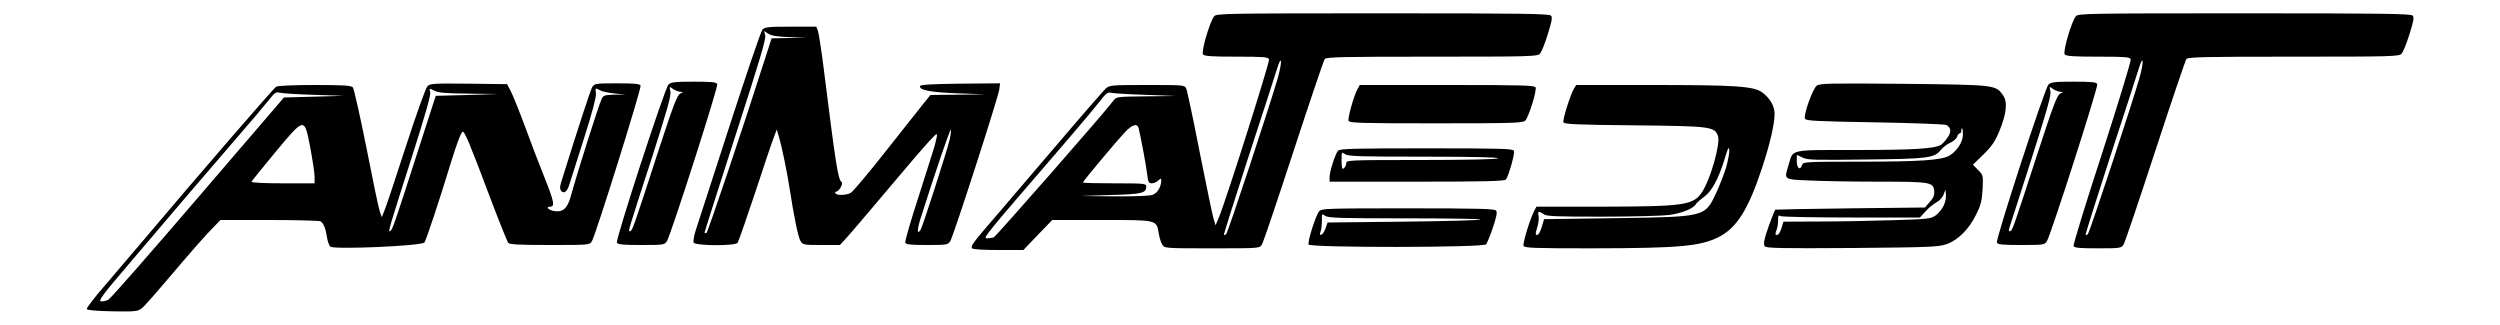
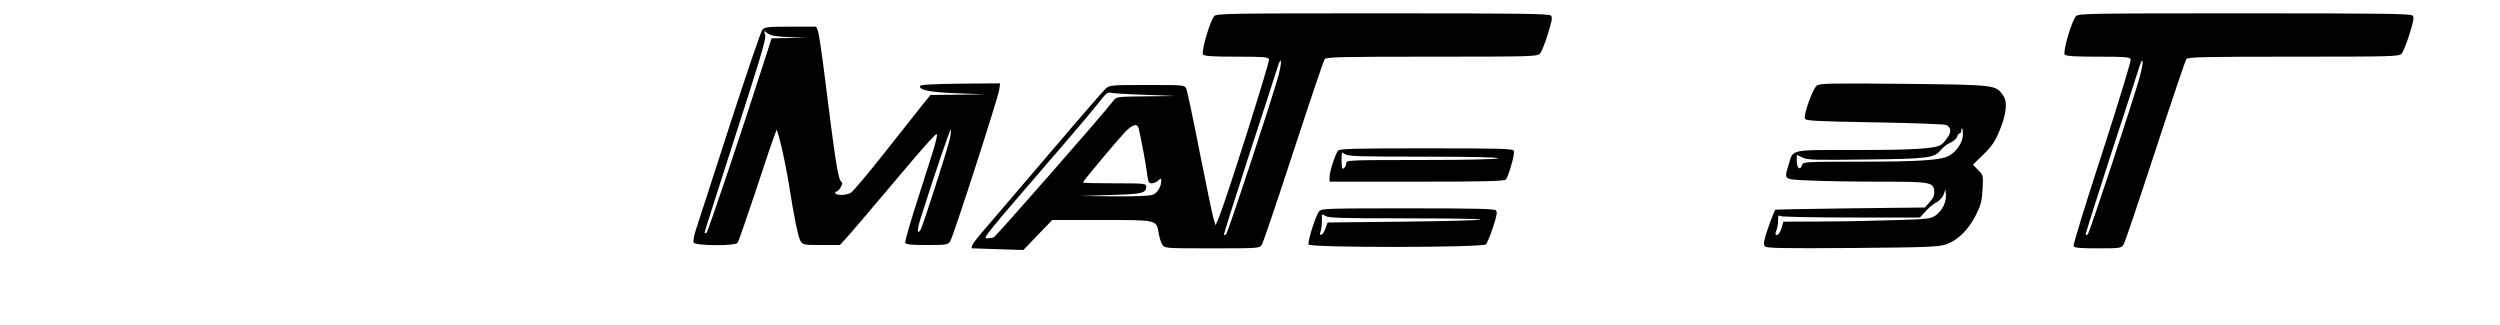
<svg xmlns="http://www.w3.org/2000/svg" width="2000" height="260" viewBox="0 0 2000 260">
  <g id="Group">
-     <path id="Path" fill="#000000" stroke="none" d="M 971.4 12.933 C 967.933 16.933 960.733 41.467 962.467 43.6 C 963.667 44.933 969.8 45.333 989.267 45.333 C 1010.867 45.333 1014.467 45.6 1015.267 47.467 C 1015.933 49.333 981.133 159.467 975.133 173.867 L 972.467 180.267 L 970.733 174.533 C 969.8 171.333 964.867 147.333 959.667 121.333 C 954.6 95.333 949.8 72.667 949 70.933 C 947.667 68 947.533 68 917.8 68 C 888.6 68 887.667 68.133 884.467 70.933 C 882.733 72.667 866.333 91.333 848.2 112.667 C 830.067 133.867 807.133 160.8 797.267 172.267 C 777.8 194.8 776.467 196.667 777.667 198.667 C 778.2 199.467 786.733 200 798.6 200 L 818.733 200 L 830.2 188 L 841.8 176 L 881.4 176 C 926.333 176 925.133 175.733 927 186.8 C 927.533 190 928.733 194 929.8 195.6 C 931.667 198.667 931.8 198.667 969.667 198.667 C 1007.533 198.667 1007.667 198.667 1009.533 195.6 C 1010.6 194 1021.933 160.4 1034.867 120.8 C 1047.8 81.333 1059 48.133 1059.8 47.2 C 1061.133 45.6 1075.533 45.333 1145.667 45.333 C 1224.2 45.333 1230.067 45.2 1231.933 42.933 C 1233.133 41.733 1235.933 34.8 1238.2 27.467 C 1241.4 17.333 1242.067 14 1240.867 12.533 C 1239.533 10.933 1218.333 10.667 1106.333 10.667 C 981.4 10.667 973.267 10.8 971.4 12.933 Z M 1022.333 62 C 1017.133 80.667 982.467 185.733 981 187.2 C 980.333 187.867 979.533 188.267 979.133 187.867 C 978.867 187.6 987.667 159.733 998.6 126 C 1009.667 92.267 1019.933 60.533 1021.533 55.333 C 1025.267 42.933 1026.067 48.667 1022.333 62 Z M 916.333 75.867 L 940.333 76.8 L 916.733 77.067 C 893.667 77.333 893.133 77.333 890.733 80.533 C 882.6 91.333 796.733 189.2 795 189.867 C 793.8 190.267 791.267 190.667 789.533 190.667 C 786.067 190.667 787.667 188.8 850.467 116 C 862.733 101.733 875.8 86.267 879.267 81.733 C 884.867 74.533 886.067 73.467 889 74.267 C 890.867 74.667 903.133 75.467 916.333 75.867 Z M 911 102.933 C 913.133 112 916.867 132.267 917.667 138.933 C 918.467 145.6 919 146.667 921.4 146.667 C 922.867 146.667 925.267 145.733 926.6 144.4 C 928.6 142.533 929 142.533 929 144.267 C 929 149.467 925.933 154.533 922.067 155.867 C 919.533 156.8 907.533 157.2 891.133 157.067 L 864.333 156.8 L 888.467 156 C 913.667 155.333 917 154.533 917 149.2 C 917 146.8 915.533 146.667 891.667 146.667 C 877.8 146.667 866.333 146.4 866.333 146 C 866.333 144.933 893.533 112.533 900.067 105.6 C 906.2 99.333 909.933 98.4 911 102.933 Z" />
+     <path id="Path" fill="#000000" stroke="none" d="M 971.4 12.933 C 967.933 16.933 960.733 41.467 962.467 43.6 C 963.667 44.933 969.8 45.333 989.267 45.333 C 1010.867 45.333 1014.467 45.6 1015.267 47.467 C 1015.933 49.333 981.133 159.467 975.133 173.867 L 972.467 180.267 L 970.733 174.533 C 969.8 171.333 964.867 147.333 959.667 121.333 C 954.6 95.333 949.8 72.667 949 70.933 C 947.667 68 947.533 68 917.8 68 C 888.6 68 887.667 68.133 884.467 70.933 C 882.733 72.667 866.333 91.333 848.2 112.667 C 830.067 133.867 807.133 160.8 797.267 172.267 C 777.8 194.8 776.467 196.667 777.667 198.667 L 818.733 200 L 830.2 188 L 841.8 176 L 881.4 176 C 926.333 176 925.133 175.733 927 186.8 C 927.533 190 928.733 194 929.8 195.6 C 931.667 198.667 931.8 198.667 969.667 198.667 C 1007.533 198.667 1007.667 198.667 1009.533 195.6 C 1010.6 194 1021.933 160.4 1034.867 120.8 C 1047.8 81.333 1059 48.133 1059.8 47.2 C 1061.133 45.6 1075.533 45.333 1145.667 45.333 C 1224.2 45.333 1230.067 45.2 1231.933 42.933 C 1233.133 41.733 1235.933 34.8 1238.2 27.467 C 1241.4 17.333 1242.067 14 1240.867 12.533 C 1239.533 10.933 1218.333 10.667 1106.333 10.667 C 981.4 10.667 973.267 10.8 971.4 12.933 Z M 1022.333 62 C 1017.133 80.667 982.467 185.733 981 187.2 C 980.333 187.867 979.533 188.267 979.133 187.867 C 978.867 187.6 987.667 159.733 998.6 126 C 1009.667 92.267 1019.933 60.533 1021.533 55.333 C 1025.267 42.933 1026.067 48.667 1022.333 62 Z M 916.333 75.867 L 940.333 76.8 L 916.733 77.067 C 893.667 77.333 893.133 77.333 890.733 80.533 C 882.6 91.333 796.733 189.2 795 189.867 C 793.8 190.267 791.267 190.667 789.533 190.667 C 786.067 190.667 787.667 188.8 850.467 116 C 862.733 101.733 875.8 86.267 879.267 81.733 C 884.867 74.533 886.067 73.467 889 74.267 C 890.867 74.667 903.133 75.467 916.333 75.867 Z M 911 102.933 C 913.133 112 916.867 132.267 917.667 138.933 C 918.467 145.6 919 146.667 921.4 146.667 C 922.867 146.667 925.267 145.733 926.6 144.4 C 928.6 142.533 929 142.533 929 144.267 C 929 149.467 925.933 154.533 922.067 155.867 C 919.533 156.8 907.533 157.2 891.133 157.067 L 864.333 156.8 L 888.467 156 C 913.667 155.333 917 154.533 917 149.2 C 917 146.8 915.533 146.667 891.667 146.667 C 877.8 146.667 866.333 146.4 866.333 146 C 866.333 144.933 893.533 112.533 900.067 105.6 C 906.2 99.333 909.933 98.4 911 102.933 Z" />
    <path id="path1" fill="#000000" stroke="none" d="M 1660.733 12.933 C 1657.267 16.933 1650.067 41.467 1651.8 43.6 C 1653 44.933 1659.133 45.333 1678.6 45.333 C 1700.2 45.333 1703.8 45.6 1704.6 47.467 C 1705 48.533 1694.733 82.267 1681.8 122.267 C 1668.733 162.133 1658.467 195.733 1658.867 196.8 C 1659.4 198.267 1663.4 198.667 1678.2 198.667 C 1696.2 198.667 1697 198.533 1698.867 195.6 C 1699.933 194 1711.267 160.4 1724.2 120.8 C 1737.133 81.333 1748.333 48.133 1749.133 47.2 C 1750.467 45.6 1764.867 45.333 1835 45.333 C 1913.533 45.333 1919.4 45.2 1921.267 42.933 C 1922.467 41.733 1925.267 34.8 1927.533 27.467 C 1930.733 17.333 1931.4 14 1930.2 12.533 C 1928.867 10.933 1907.667 10.667 1795.667 10.667 C 1670.733 10.667 1662.6 10.8 1660.733 12.933 Z M 1711.667 62 C 1706.467 80.667 1671.8 185.733 1670.333 187.2 C 1669.667 187.867 1668.867 188.267 1668.467 187.867 C 1668.2 187.6 1677 159.733 1687.933 126 C 1699 92.267 1709.267 60.533 1710.867 55.333 C 1714.6 42.933 1715.4 48.667 1711.667 62 Z" />
    <path id="path2" fill="#000000" stroke="none" d="M 609.933 23.733 C 608.733 24.933 597 59.6 583.667 100.667 C 570.333 141.733 558.333 179.067 556.733 183.733 C 555.267 188.267 554.467 192.933 554.867 194 C 555.8 196.667 587.933 196.933 590.067 194.267 C 590.733 193.467 597.133 175.067 604.333 153.467 C 611.4 131.867 618.2 111.733 619.4 108.933 L 621.4 103.6 L 623.133 109.333 C 625.4 116.933 629.8 138.267 631.667 150.667 C 635.133 173.067 638.6 190.133 640.467 192.933 C 642.333 195.867 643.267 196 657.133 196 L 671.933 196 L 676.6 190.933 C 679.133 188.267 693.533 171.333 708.733 153.333 C 723.8 135.333 739.4 117.2 743.267 113.067 C 750.6 105.2 750.6 105.2 748.067 115.333 C 747.8 116.8 742.067 134.667 735.533 155.2 C 728.867 175.6 723.8 193.067 724.2 194.133 C 724.733 195.6 728.6 196 741.533 196 C 757.4 196 758.333 195.867 760.2 192.933 C 762.733 189.067 798.467 78.267 799.4 71.733 L 800.067 66.667 L 768.333 66.933 C 746.067 67.2 736.467 67.733 736.067 68.8 C 735 72.133 744.6 73.867 766.333 74.667 L 788.333 75.467 L 766.333 75.733 L 744.333 76 L 737.667 84.267 C 734.067 88.933 720.333 106.133 707.267 122.667 C 694.2 139.2 682.2 153.467 680.6 154.267 C 677 156.267 669.533 156.533 668.333 154.667 C 667.933 153.867 668.067 153.333 668.867 153.333 C 671.133 153.333 675 146.533 673.267 145.6 C 670.467 143.867 668.6 131.733 659 55.067 C 657.133 40.267 655 26.533 654.333 24.667 L 653 21.333 L 632.6 21.333 C 614.733 21.333 611.8 21.6 609.933 23.733 Z M 631.933 29.733 L 645.667 30.133 L 631.4 30.4 L 617.267 30.667 L 612.467 45.6 C 593.133 106.133 566.2 186 565.133 186.4 C 564.333 186.667 563.667 186.4 563.667 186 C 563.667 185.467 574.733 150.667 588.333 108.533 C 607.267 50 612.867 31.333 612.2 28.4 L 611.267 24.8 L 614.6 26.933 C 617.133 28.667 621.8 29.333 631.933 29.733 Z M 759.533 112.4 C 757.533 120.933 738.067 181.333 736.6 183.6 C 733.667 188.267 733.533 184.267 736.2 175.6 C 747.533 139.733 760.2 102.4 760.733 103.733 C 761 104.667 760.467 108.533 759.533 112.4 Z" />
-     <path id="path3" fill="#000000" stroke="none" d="M 534.733 67.733 C 531.8 70.533 492.467 191.333 493.533 194 C 494.067 195.6 497.8 196 512.867 196 C 530.867 196 531.667 195.867 533.533 192.933 C 536.6 188.133 574.733 69.467 573.8 67.333 C 573.267 65.733 569.667 65.333 555 65.333 C 539.667 65.333 536.6 65.733 534.733 67.733 Z M 544.333 73.467 C 546.867 73.467 546.867 73.6 544.067 74.933 C 541.667 76.133 538.467 84.667 525.667 123.867 C 506.2 183.867 505.933 184.4 504.067 184.933 C 502.2 185.6 501.8 186.933 521.8 125.333 C 533.933 87.333 537 76.533 536.333 73.2 C 535.4 69.067 535.4 68.933 538.467 71.2 C 540.2 72.4 542.867 73.333 544.333 73.467 Z" />
-     <path id="path4" fill="#000000" stroke="none" d="M 1638.733 67.733 C 1635.8 70.533 1596.467 191.333 1597.533 194 C 1598.067 195.6 1601.8 196 1616.867 196 C 1634.867 196 1635.667 195.867 1637.533 192.933 C 1640.6 188.133 1678.733 69.467 1677.8 67.333 C 1677.267 65.733 1673.8 65.333 1659 65.333 C 1643.667 65.333 1640.6 65.733 1638.733 67.733 Z M 1648.333 73.467 C 1650.867 73.467 1650.867 73.6 1648.067 74.933 C 1645.667 76.133 1642.333 84.933 1629.667 123.867 C 1610.067 184.133 1609.933 184.4 1608.067 184.933 C 1606.867 185.333 1606.733 184.533 1607.667 181.733 C 1636.733 91.6 1641.133 77.067 1640.333 73.2 C 1639.4 69.067 1639.4 68.933 1642.467 71.2 C 1644.2 72.4 1646.867 73.333 1648.333 73.467 Z" />
-     <path id="path5" fill="#000000" stroke="none" d="M 341.8 69.2 C 340.467 70.667 332.6 92.667 324.333 118.267 C 316.067 143.733 308.467 166.667 307.267 169.2 L 305.4 173.733 L 303.8 169.067 C 302.867 166.4 298.067 143.467 293.133 118.133 C 288.067 92.667 283.133 71.067 282.333 70 C 281 68.4 275.667 68 252.067 68 C 235.4 68 222.467 68.533 221 69.333 C 218.867 70.533 161.4 136.933 112.067 195.333 C 104.6 204.133 91.933 219.067 83.8 228.533 C 75.533 238 69.133 246.4 69.4 247.2 C 69.667 248.133 77 248.8 89.933 249.067 C 108.6 249.333 110.067 249.2 113.533 246.533 C 115.533 245.067 126.2 232.8 137.4 219.6 C 148.6 206.267 161.933 191.067 167 185.733 L 176.333 176 L 215.667 176 C 237.267 176 255.667 176.533 256.467 177.067 C 258.867 178.667 260.6 182.933 261.533 189.6 C 262.067 192.933 263.267 196.4 264.333 197.333 C 267.267 199.733 336.867 196.8 339.533 194 C 340.733 192.8 352.067 158.533 360.333 131.333 C 365.267 115.2 369 105.333 370.2 105.333 C 371.8 105.333 376.067 115.467 391 155.2 C 398.733 175.733 405.8 193.333 406.6 194.267 C 407.667 195.6 415.267 196 439.8 196 C 471.4 196 471.667 196 473.533 192.933 C 476.467 188.267 513.267 70.667 512.467 68.533 C 511.933 67.067 508.2 66.667 493.8 66.667 C 476.467 66.667 475.667 66.8 473.8 69.6 C 472.333 72.133 463 100.667 448.733 146.4 C 447.8 149.6 447.8 151.333 449 152.8 C 451.267 155.333 453.8 153.2 455.533 147.467 C 456.2 145.2 461.4 128.933 467 111.333 C 473.667 90.533 477 77.867 476.733 74.933 C 476.2 70.133 476.2 70.133 480.067 72.267 C 481.667 73.2 486.867 74.267 491.667 74.8 L 500.333 75.6 L 491.533 75.733 C 483.533 76 482.6 76.267 481.267 79.333 C 478.6 85.2 462.6 135.467 456.467 157.6 C 453.8 166.933 450.067 170.133 443 168.8 C 438.467 167.867 436.333 165.333 440.2 165.333 C 444.067 165.333 443.267 161.2 435.8 142.533 C 431.533 132 424.333 113.067 419.8 100.667 C 415.133 88.133 410.067 75.6 408.467 72.667 L 405.667 67.333 L 374.867 66.933 C 345.8 66.667 343.933 66.8 341.8 69.2 Z M 375.267 74.933 L 399 75.2 L 373.8 76 L 348.6 76.667 L 335.667 116.667 C 315.667 179.067 313.8 184.4 312.067 184.933 C 310.333 185.6 310.867 183.733 331 120.8 C 340.467 90.933 344.733 76 344.2 73.733 C 343.267 70.4 343.267 70.4 347.4 72.533 C 350.6 74.267 356.6 74.667 375.267 74.933 Z M 251 75.867 L 275 76.667 L 251 77.333 L 227.133 78 L 158.467 158 C 120.733 202 88.467 238.8 86.733 239.733 C 85 240.667 82.2 241.333 80.733 241.067 C 78.467 240.8 82.2 235.6 103 211.333 C 116.733 195.2 137.4 170.933 148.867 157.467 C 160.333 144 178.6 122.8 189.533 110.133 C 200.467 97.6 211.8 84.133 214.867 80.267 C 219.667 74.133 220.733 73.333 223.667 74.133 C 225.533 74.667 237.8 75.467 251 75.867 Z M 248.2 118 C 250.067 128 251.667 138.533 251.667 141.333 L 251.667 146.667 L 226.2 146.667 C 210.6 146.667 201 146.133 201.267 145.333 C 201.533 144.667 209.933 134.133 220.067 122 C 243.933 93.467 243.4 93.467 248.2 118 Z" />
    <path id="path6" fill="#000000" stroke="none" d="M 1453.4 68.533 C 1450.2 70.933 1442.733 91.733 1443.933 94.933 C 1444.6 96.667 1453 97.067 1499.8 97.867 C 1530.067 98.4 1555.8 99.333 1557.133 100 C 1560.867 102.133 1561.267 105.467 1558.067 110 C 1556.467 112.4 1554.067 115.067 1552.733 115.867 C 1547.8 118.933 1531 120 1484.867 120 C 1431 120 1434.733 119.2 1431 131.467 C 1427.133 144.133 1426.333 143.467 1448.067 144.4 C 1458.467 144.933 1483.533 145.333 1503.667 145.333 C 1544.467 145.333 1546.733 145.733 1547.4 152.933 C 1547.667 156 1546.867 158.267 1543.8 161.6 L 1539.933 166 L 1480.067 166.667 C 1447.267 167.067 1420.2 167.6 1420.2 167.733 C 1419.267 169.067 1414.867 180.933 1412.867 187.2 C 1411 193.333 1410.733 195.6 1411.933 197.067 C 1413.267 198.533 1424.6 198.8 1481.533 198.4 C 1541.933 197.867 1550.467 197.6 1556.867 195.467 C 1566.067 192.4 1575.133 183.6 1581 171.467 C 1584.733 164 1585.533 160.533 1586.067 151.333 C 1586.6 140.267 1586.6 140.133 1582.467 136 L 1578.333 131.733 L 1586.733 123.6 C 1593.4 117.067 1596.067 113.2 1599.4 105.067 C 1605.267 91.067 1606.2 81.467 1602.467 76.267 C 1596.467 67.867 1597 67.867 1523.267 67.067 C 1463 66.533 1456.067 66.667 1453.4 68.533 Z M 1570.333 107.733 C 1570.333 113.467 1565.533 120.933 1559.667 124.4 C 1553.533 128.133 1536.067 129.333 1489 129.333 C 1443.667 129.333 1442.467 129.467 1441.667 132 C 1440.2 136.533 1437.667 134.933 1437.4 129.333 C 1437.4 126.4 1437.4 124 1437.533 124 C 1437.8 124 1439.8 124.933 1442.2 126.133 C 1445.933 128 1452.333 128.133 1492.733 127.6 C 1543 127.067 1547.533 126.4 1552.733 119.867 C 1554.467 117.733 1557.933 115.067 1560.333 114.133 C 1562.733 113.067 1565.133 110.933 1565.667 109.467 C 1566.067 107.867 1567.133 106.667 1567.8 106.667 C 1568.467 106.667 1569 105.733 1569 104.667 C 1569 103.6 1569.267 102.667 1569.667 102.667 C 1570.067 102.667 1570.333 104.933 1570.333 107.733 Z M 1554.867 164.667 C 1553.667 167.2 1550.867 170.667 1548.6 172.267 C 1544.733 175.067 1542.333 175.333 1515 176.133 C 1498.867 176.667 1472.467 177.2 1456.2 177.2 L 1426.733 177.333 L 1425.133 182.667 C 1424.2 185.733 1422.733 188 1421.667 188 C 1420.067 188 1420.067 187.333 1421.133 184.267 C 1421.933 182.267 1422.6 178.667 1422.467 176.267 C 1422.467 172.4 1422.733 171.867 1424.733 172.933 C 1425.933 173.467 1451.533 174 1481.4 174 L 1535.933 174 L 1540.467 169.067 C 1542.867 166.267 1546.867 163.067 1549.133 161.867 C 1551.533 160.667 1553.933 158 1554.867 155.733 L 1556.333 151.6 L 1556.733 155.733 C 1557 158 1556.2 162 1554.867 164.667 Z" />
-     <path id="path7" fill="#000000" stroke="none" d="M 1085.8 71.6 C 1082.733 77.733 1078.067 94.533 1078.867 96.667 C 1079.533 98.4 1088.733 98.667 1148.867 98.667 C 1209.8 98.667 1218.333 98.4 1220.2 96.533 C 1222.867 93.867 1229.533 72.667 1228.467 70 C 1227.8 68.267 1219 68 1157.8 68 L 1087.8 68 L 1085.8 71.6 Z" />
-     <path id="path8" fill="#000000" stroke="none" d="M 1259.133 70.933 C 1256.333 75.6 1249.933 95.867 1250.733 97.867 C 1251.4 99.333 1261.8 99.867 1307.267 100.267 C 1368.333 100.933 1371.533 101.2 1374.333 108.667 C 1376.6 114.533 1368.467 143.333 1361.667 153.6 C 1354.6 164.267 1347.667 165.2 1280.067 165.333 L 1229.133 165.333 L 1227.267 168.933 C 1223.8 175.733 1218.067 194.667 1218.867 196.667 C 1219.533 198.4 1227.4 198.667 1273.933 198.667 C 1343.267 198.533 1360.067 197.067 1374.733 189.733 C 1389.267 182.533 1398.6 167.733 1409.533 134.667 C 1415.933 115.467 1419.667 99.2 1419.667 91.067 C 1419.667 84.933 1416.2 78.933 1410.067 74.133 C 1403.133 68.933 1389.533 68 1321.4 68 L 1261 68 L 1259.133 70.933 Z M 1381 133.6 C 1379.4 138.933 1375.8 148.133 1373.133 154 C 1363.8 173.733 1364.867 173.467 1291.8 174.533 L 1235.267 175.333 L 1233.4 181.6 C 1232.333 185.2 1230.733 188 1229.8 188 C 1228.2 188 1228.2 187.067 1229.8 181.867 C 1230.867 178.4 1231.267 174.267 1230.867 172.533 C 1229.933 168.933 1231.133 168.533 1234.867 171.333 C 1237.133 173.067 1244.867 173.333 1281.533 173.333 C 1305.8 173.333 1330.067 172.667 1335.267 172 C 1345.133 170.667 1354.6 166.933 1356.6 163.467 C 1357.133 162.4 1360.2 159.733 1363.267 157.467 C 1369.533 152.933 1374.867 143.067 1379.933 126.4 C 1382.333 118.267 1383.133 116.933 1383.4 120 C 1383.667 122.133 1382.467 128.267 1381 133.6 Z" />
    <path id="path9" fill="#000000" stroke="none" d="M 1070.467 120.533 C 1068.2 123.2 1063.667 137.2 1063.667 141.6 L 1063.667 145.333 L 1133.533 145.333 C 1187.8 145.333 1203.667 144.933 1204.733 143.6 C 1206.867 140.933 1212.067 122.8 1211.133 120.667 C 1210.467 118.933 1201.267 118.667 1141.267 118.667 C 1084.467 118.667 1071.667 118.933 1070.467 120.533 Z M 1139.667 125.333 C 1179.267 125.333 1199.667 125.867 1198.333 126.667 C 1197.133 127.467 1172.867 128 1136.733 128 C 1079.133 128 1077 128.133 1077 130.533 C 1077 131.867 1076.2 133.733 1075.133 134.533 C 1073.667 135.733 1073.4 134.8 1073.267 128.667 C 1073.267 121.467 1073.267 121.333 1076.067 123.333 C 1078.467 125.067 1087.933 125.333 1139.667 125.333 Z" />
    <path id="path10" fill="#000000" stroke="none" d="M 1055.4 168.933 C 1052.733 171.867 1045.933 193.2 1046.867 195.6 C 1047.933 198.267 1186.6 198.133 1188.867 195.467 C 1189.667 194.533 1192.2 188.4 1194.333 182 C 1197.267 173.2 1197.933 169.867 1196.867 168.4 C 1195.667 167.067 1182.467 166.667 1126.333 166.667 C 1062.333 166.667 1057.267 166.8 1055.4 168.933 Z M 1124.2 174.667 C 1157.933 174.667 1185 175.067 1184.467 175.6 C 1183.933 176.267 1156.067 176.933 1122.733 177.333 L 1062.067 178 L 1060.467 182.533 C 1059.667 185.067 1058.2 187.333 1057.133 187.733 C 1055.8 188.133 1055.667 187.6 1056.467 185.2 C 1057.133 183.467 1057.533 179.467 1057.533 176.4 C 1057.4 170.933 1057.4 170.8 1060.2 172.667 C 1062.467 174.4 1072.467 174.667 1124.2 174.667 Z" />
  </g>
</svg>